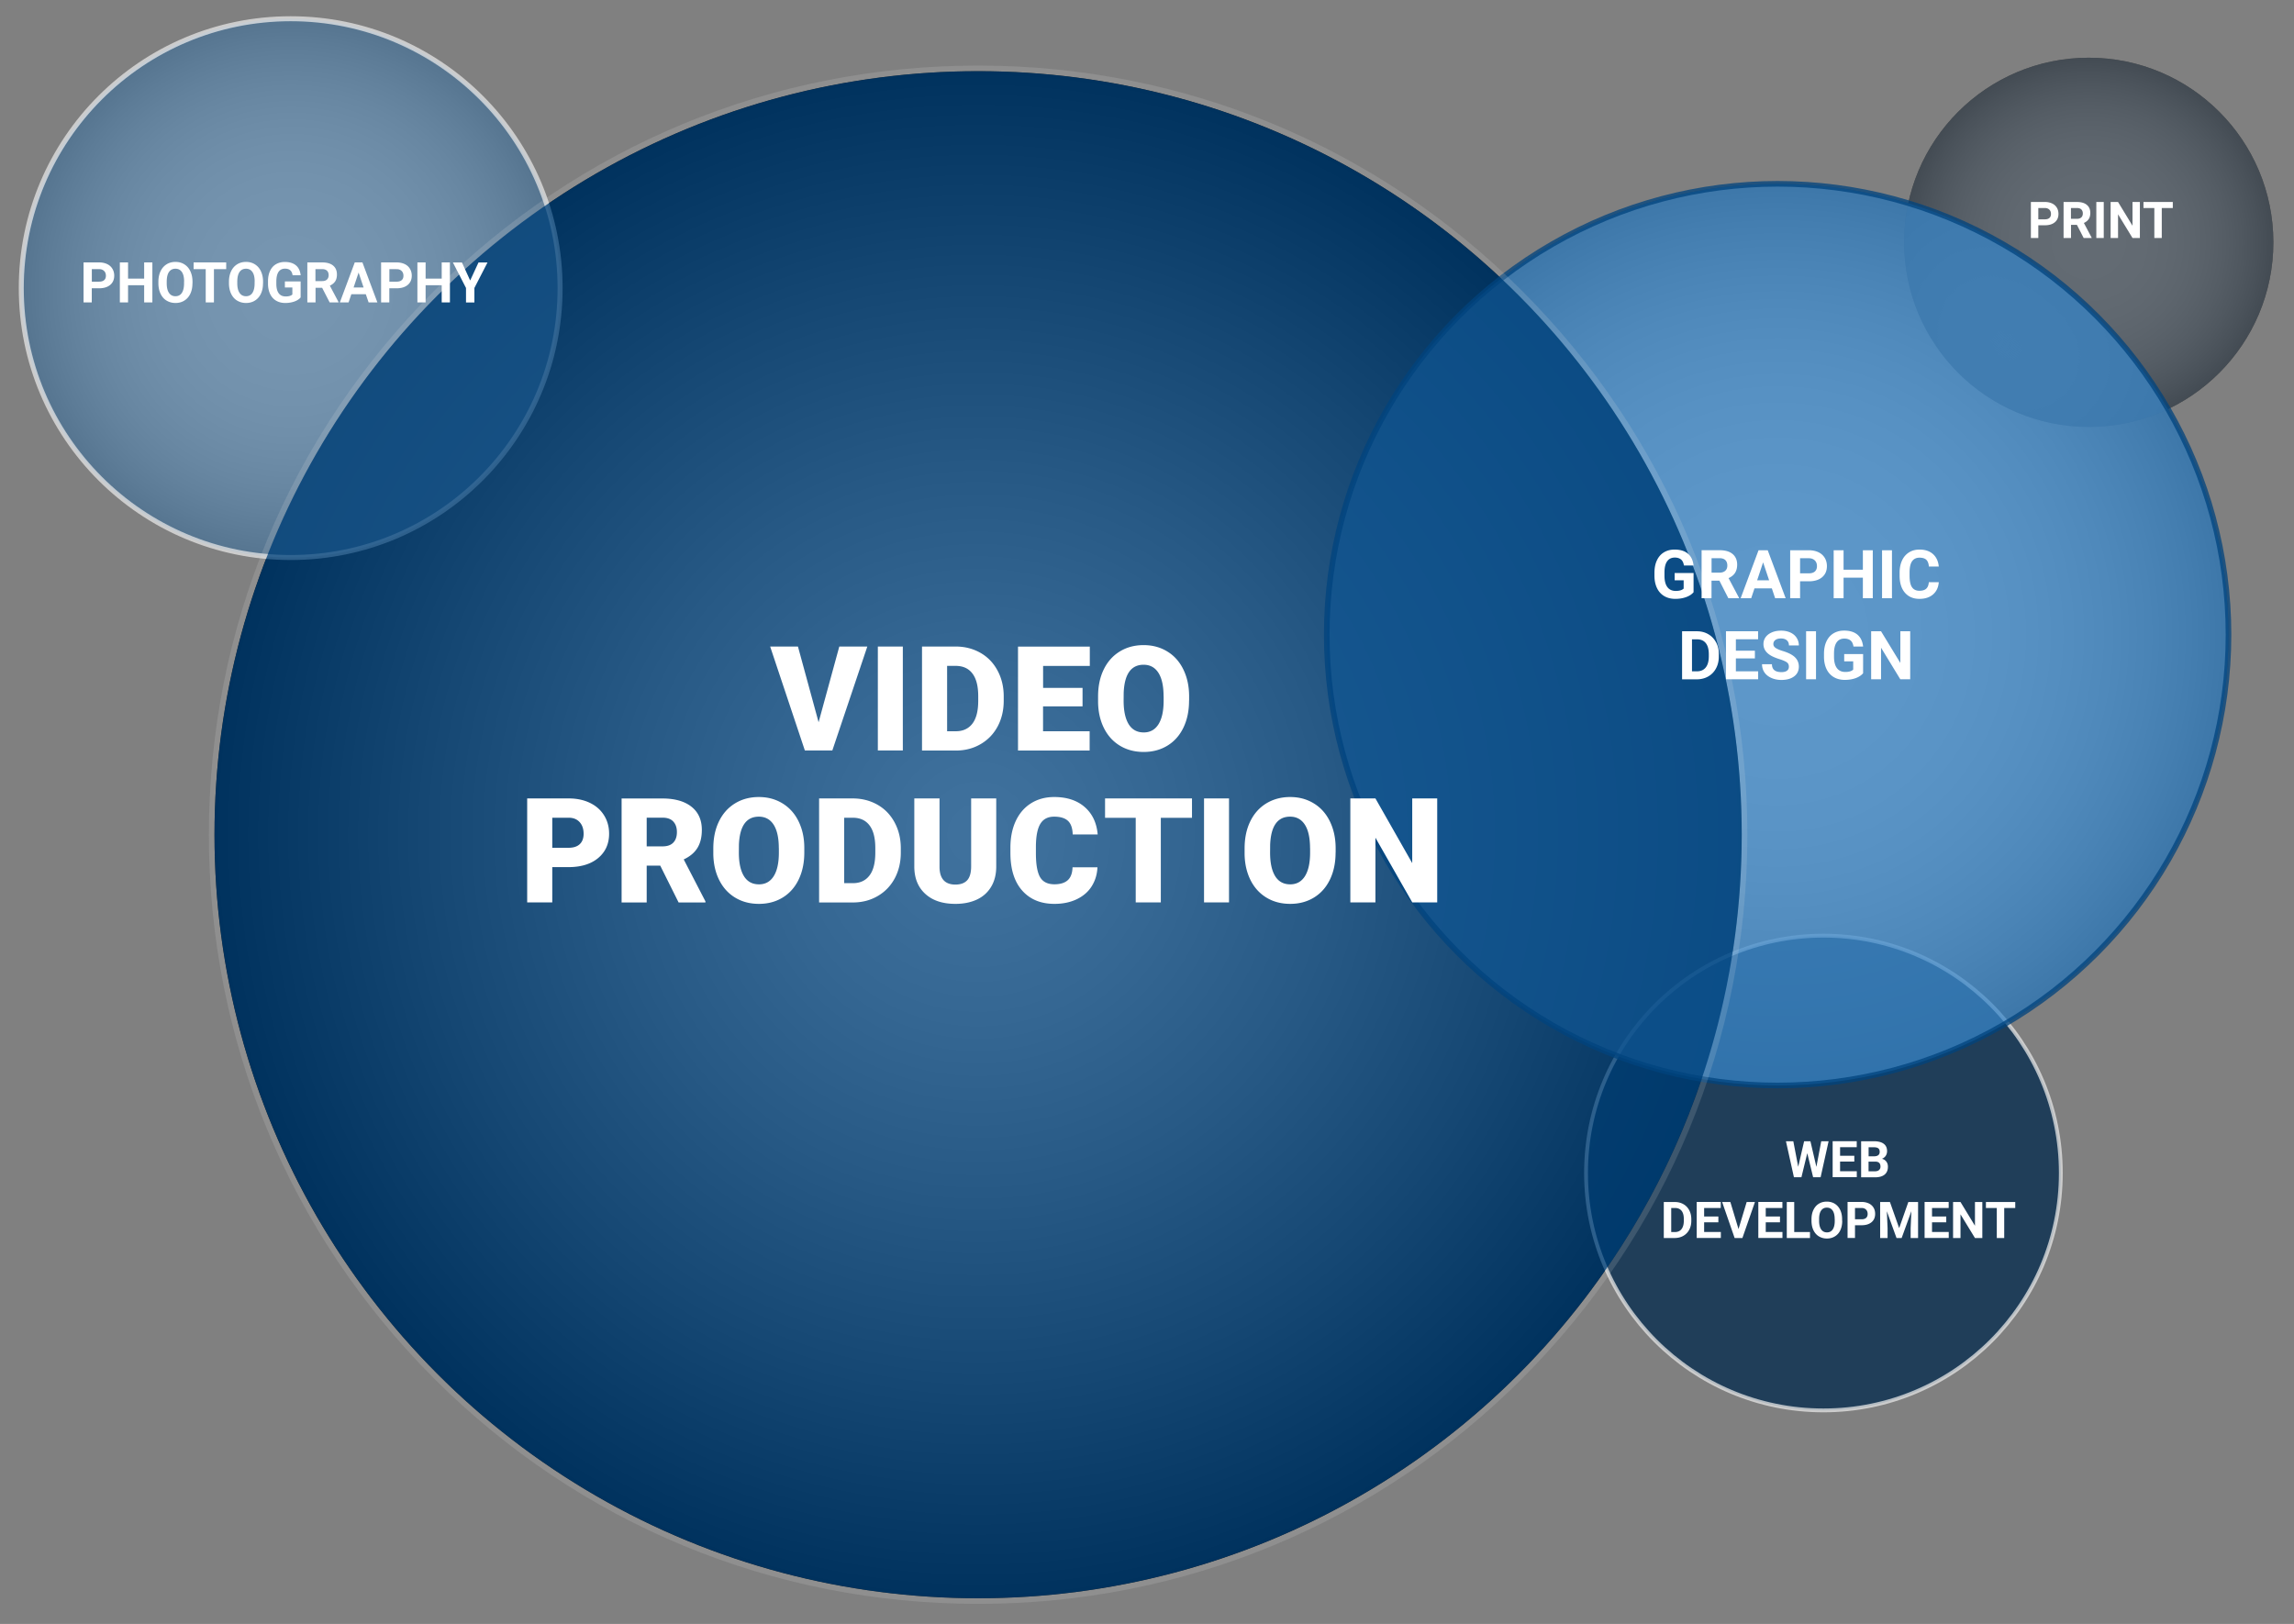
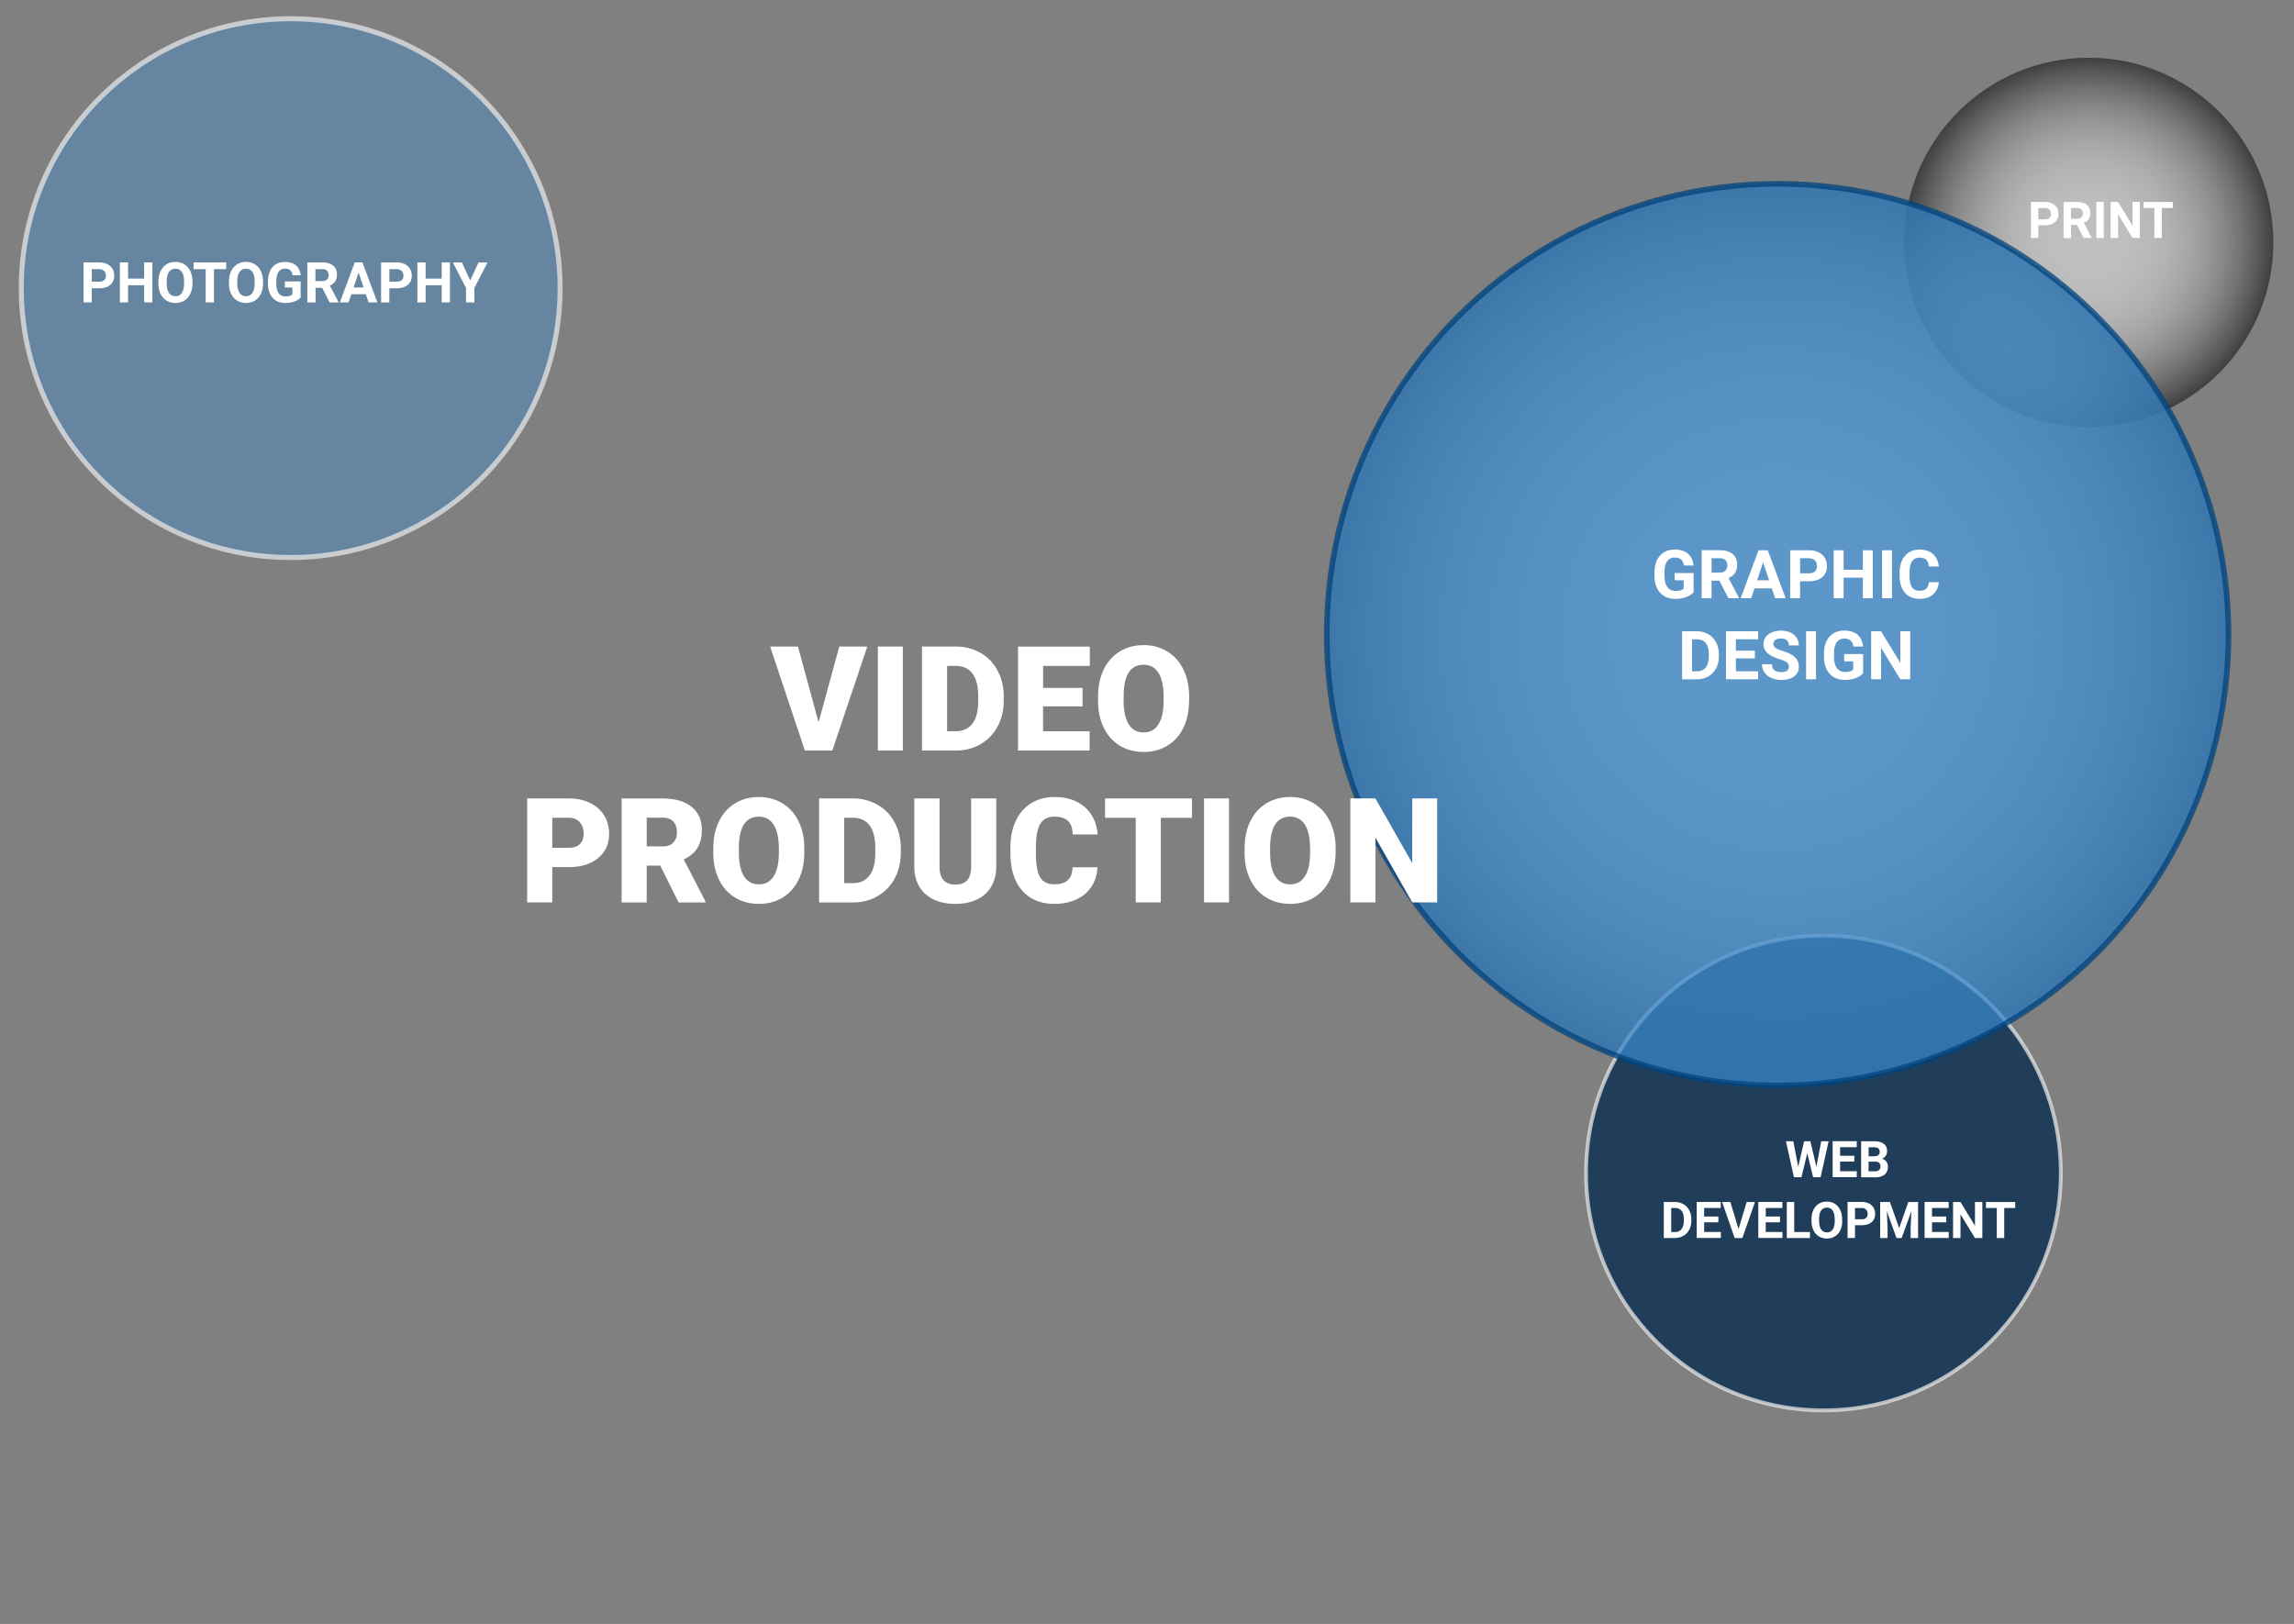
<svg xmlns="http://www.w3.org/2000/svg" viewBox="0 0 407.69 288.63">
  <rect x="0" y="0" width="407.69" height="288.63" fill="#808080" stroke="none" />
  <radialGradient id="a" cx="371.214" cy="43.072" r="32.813" gradientUnits="userSpaceOnUse">
    <stop offset="0" stop-color="#fff" />
    <stop offset=".187" stop-color="#fcfcfc" />
    <stop offset=".32" stop-color="#f3f3f3" />
    <stop offset=".437" stop-color="#e3e3e3" />
    <stop offset=".544" stop-color="#cdcdcd" />
    <stop offset=".644" stop-color="#b0b0b0" />
    <stop offset=".74" stop-color="#8d8d8d" />
    <stop offset=".831" stop-color="#636363" />
    <stop offset=".918" stop-color="#343434" />
    <stop offset="1" />
  </radialGradient>
  <circle cx="371.21" cy="43.07" r="32.81" opacity=".5" fill="url(#a)" />
  <radialGradient id="b" cx="51.849" cy="51.403" r="47.691" gradientUnits="userSpaceOnUse">
    <stop offset="0" stop-color="#fff" />
    <stop offset=".187" stop-color="#fcfcfc" />
    <stop offset=".32" stop-color="#f3f3f3" />
    <stop offset=".437" stop-color="#e3e3e3" />
    <stop offset=".544" stop-color="#cdcdcd" />
    <stop offset=".644" stop-color="#b0b0b0" />
    <stop offset=".74" stop-color="#8d8d8d" />
    <stop offset=".831" stop-color="#636363" />
    <stop offset=".918" stop-color="#343434" />
    <stop offset="1" />
  </radialGradient>
-   <circle cx="51.85" cy="51.4" r="47.69" opacity=".5" fill="url(#b)" />
  <radialGradient id="c" cx="315.924" cy="112.799" r="80.134" gradientUnits="userSpaceOnUse">
    <stop offset="0" stop-color="#fff" />
    <stop offset=".187" stop-color="#fcfcfc" />
    <stop offset=".32" stop-color="#f3f3f3" />
    <stop offset=".437" stop-color="#e3e3e3" />
    <stop offset=".544" stop-color="#cdcdcd" />
    <stop offset=".644" stop-color="#b0b0b0" />
    <stop offset=".74" stop-color="#8d8d8d" />
    <stop offset=".831" stop-color="#636363" />
    <stop offset=".918" stop-color="#343434" />
    <stop offset="1" />
  </radialGradient>
  <circle cx="315.92" cy="112.8" r="80.13" opacity=".5" fill="url(#c)" />
  <radialGradient id="d" cx="173.826" cy="148.361" r="135.714" gradientUnits="userSpaceOnUse">
    <stop offset="0" stop-color="#fff" />
    <stop offset=".088" stop-color="#f3f3f3" />
    <stop offset=".249" stop-color="#d2d2d2" />
    <stop offset=".464" stop-color="#9d9d9d" />
    <stop offset=".725" stop-color="#545454" />
    <stop offset="1" />
  </radialGradient>
-   <circle cx="173.83" cy="148.36" r="135.71" fill="url(#d)" />
-   <circle cx="371.21" cy="43.07" r="32.81" opacity=".75" fill="#444f59" />
  <circle cx="324.06" cy="208.49" r="42.19" opacity=".75" fill="#00294c" stroke="#e5e5e5" stroke-width=".68" stroke-miterlimit="10" />
  <circle cx="51.66" cy="51.21" r="47.88" opacity=".75" fill="#5e87ab" stroke="#e5e5e5" stroke-width=".889" stroke-miterlimit="10" />
  <circle cx="315.92" cy="112.8" r="80.13" opacity=".75" fill="#3d8acc" stroke="#00437d" stroke-miterlimit="10" />
-   <circle cx="173.83" cy="148.36" r="135.71" opacity=".75" fill="#00437d" />
-   <path d="M173.83 12.65c74.95 0 135.71 60.76 135.71 135.71s-60.76 135.71-135.71 135.71S38.11 223.31 38.11 148.36 98.87 12.65 173.83 12.65m0-1c-36.52 0-70.85 14.22-96.67 40.04s-40.04 60.15-40.04 96.67 14.22 70.85 40.04 96.67 60.15 40.04 96.67 40.04 70.85-14.22 96.67-40.04 40.04-60.15 40.04-96.67-14.22-70.85-40.04-96.67-60.16-40.04-96.67-40.04z" fill="#e5e5e5" opacity=".15" />
  <path d="M300.99 105.25c-.32.38-.76.67-1.34.88s-1.22.31-1.92.31c-.74 0-1.39-.16-1.94-.48s-.99-.79-1.29-1.4-.46-1.33-.47-2.16v-.58c0-.85.14-1.59.43-2.21s.7-1.1 1.24-1.43 1.17-.5 1.9-.5c1.01 0 1.8.24 2.37.72s.91 1.18 1.01 2.11h-1.71c-.08-.49-.25-.85-.52-1.07s-.64-.34-1.1-.34c-.6 0-1.05.22-1.37.67s-.47 1.12-.47 2v.54c0 .89.17 1.57.51 2.03s.84.69 1.49.69c.66 0 1.13-.14 1.41-.42v-1.47h-1.6v-1.29h3.36v3.4zm4.58-2.05h-1.4v3.12h-1.76v-8.53h3.17c1.01 0 1.79.22 2.33.67s.82 1.08.82 1.9c0 .58-.13 1.07-.38 1.46s-.63.7-1.15.93l1.85 3.49v.08h-1.89l-1.59-3.12zm-1.4-1.42h1.42c.44 0 .78-.11 1.03-.34s.36-.53.36-.93-.11-.72-.34-.95-.58-.35-1.05-.35h-1.41v2.57zm10.72 2.79h-3.08l-.59 1.76h-1.87l3.18-8.53h1.63l3.19 8.53h-1.87l-.59-1.76zm-2.61-1.43h2.13l-1.07-3.19-1.06 3.19zm7.63.18v3.01h-1.76V97.8h3.33c.64 0 1.2.12 1.69.35s.86.57 1.12 1 .39.92.39 1.47c0 .84-.29 1.5-.86 1.98s-1.36.72-2.38.72h-1.53zm0-1.42h1.57c.46 0 .82-.11 1.06-.33s.37-.53.37-.94c0-.42-.12-.76-.37-1.01s-.59-.39-1.02-.4h-1.61v2.68zm12.92 4.43h-1.76v-3.66h-3.43v3.66h-1.76V97.8h1.76v3.46h3.43V97.8h1.76v8.53zm3.41 0h-1.76V97.8h1.76v8.53zm8.32-2.85c-.07.92-.41 1.64-1.02 2.17s-1.42.79-2.42.79c-1.09 0-1.95-.37-2.58-1.1s-.94-1.75-.94-3.03v-.52c0-.82.14-1.54.43-2.17s.7-1.1 1.24-1.44 1.16-.5 1.87-.5c.98 0 1.78.26 2.38.79s.95 1.27 1.04 2.22h-1.76c-.04-.55-.2-.95-.46-1.2s-.67-.37-1.2-.37c-.59 0-1.02.21-1.32.63s-.44 1.07-.45 1.95v.64c0 .92.14 1.6.42 2.02s.72.64 1.32.64c.54 0 .95-.12 1.22-.37s.42-.63.46-1.15h1.77zm-45.62 17.25v-8.53h2.63c.75 0 1.42.17 2.01.51s1.05.82 1.39 1.44.5 1.33.5 2.12v.39c0 .79-.16 1.5-.49 2.12s-.79 1.1-1.38 1.44-1.26.51-2.01.52h-2.65zm1.76-7.11v5.7h.85c.69 0 1.21-.22 1.58-.67s.55-1.09.56-1.93v-.45c0-.87-.18-1.52-.54-1.97s-.88-.67-1.58-.67h-.87zm11.18 3.4h-3.38v2.3h3.96v1.41h-5.72v-8.53h5.71v1.42h-3.95v2.03h3.38v1.37zm6.04 1.47c0-.33-.12-.59-.35-.76s-.66-.37-1.27-.56-1.09-.39-1.45-.58c-.97-.52-1.45-1.23-1.45-2.12 0-.46.13-.87.39-1.23s.63-.64 1.12-.85 1.03-.3 1.64-.3c.61 0 1.15.11 1.63.33s.85.53 1.11.93.4.86.4 1.37h-1.76c0-.39-.12-.69-.37-.91s-.59-.33-1.04-.33c-.43 0-.76.09-1 .27s-.36.42-.36.72c0 .28.14.51.42.7s.69.36 1.23.53c1 .3 1.73.67 2.19 1.12s.69 1 .69 1.66c0 .74-.28 1.32-.84 1.74s-1.31.63-2.26.63c-.66 0-1.25-.12-1.79-.36s-.95-.57-1.23-.99-.42-.9-.42-1.45h1.76c0 .94.56 1.41 1.69 1.41.42 0 .74-.08.98-.25s.34-.42.34-.72zm4.82 2.24h-1.76v-8.53h1.76v8.53zm8.38-1.08c-.32.38-.76.67-1.34.88s-1.22.31-1.92.31c-.74 0-1.39-.16-1.94-.48s-.99-.79-1.29-1.4-.46-1.33-.47-2.16v-.58c0-.85.14-1.59.43-2.21s.7-1.1 1.24-1.43 1.17-.5 1.9-.5c1.01 0 1.8.24 2.37.72s.91 1.18 1.01 2.11h-1.71c-.08-.49-.25-.85-.52-1.07s-.64-.34-1.1-.34c-.6 0-1.05.22-1.37.67s-.47 1.12-.47 2v.54c0 .89.17 1.57.51 2.03s.84.69 1.49.69c.66 0 1.13-.14 1.41-.42v-1.47h-1.6v-1.29h3.36v3.4zm8.36 1.08h-1.76l-3.42-5.61v5.61h-1.76v-8.53h1.76l3.43 5.63v-5.63h1.75v8.53zm-194 7.64l3.68-13.46h4.98l-6.22 18.48h-4.88l-6.17-18.48h4.94l3.67 13.46zm14.97 5.02h-4.44v-18.48h4.44v18.48zm3.41 0v-18.48h5.95c1.63 0 3.1.37 4.41 1.11s2.32 1.79 3.05 3.14 1.1 2.86 1.11 4.54v.85c0 1.69-.36 3.21-1.07 4.55-.72 1.34-1.72 2.39-3.02 3.15s-2.75 1.14-4.35 1.15h-6.08zm4.46-15.04v11.62h1.55c1.28 0 2.26-.46 2.95-1.36.69-.91 1.03-2.26 1.03-4.06v-.8c0-1.79-.34-3.13-1.03-4.04s-1.68-1.36-3-1.36h-1.5zm24.06 7.2h-7.01v4.42h8.28v3.43h-12.73v-18.48h12.76v3.44h-8.3v3.9h7.01v3.29zm18.94-1.02c0 1.8-.33 3.4-1 4.79-.67 1.39-1.62 2.46-2.85 3.21s-2.63 1.12-4.21 1.12c-1.57 0-2.97-.36-4.19-1.09s-2.17-1.76-2.85-3.1-1.04-2.89-1.07-4.63v-1.04c0-1.81.33-3.41 1-4.79s1.62-2.45 2.86-3.21 2.65-1.13 4.23-1.13c1.57 0 2.96.37 4.19 1.12 1.23.74 2.18 1.8 2.86 3.18.68 1.38 1.03 2.95 1.04 4.73v.84zm-4.53-.77c0-1.84-.31-3.23-.92-4.18-.61-.95-1.49-1.43-2.63-1.43-2.23 0-3.42 1.68-3.54 5.03l-.01 1.36c0 1.81.3 3.2.9 4.18.6.97 1.49 1.46 2.68 1.46 1.13 0 1.99-.48 2.6-1.43.61-.96.92-2.33.93-4.13v-.86zM98.15 154.12v6.27h-4.46v-18.48h7.38c1.41 0 2.66.26 3.75.78s1.93 1.26 2.53 2.22c.6.96.9 2.05.9 3.27 0 1.8-.65 3.24-1.94 4.32s-3.06 1.62-5.31 1.62h-2.85zm0-3.44h2.92c.86 0 1.52-.22 1.97-.65s.68-1.04.68-1.83c0-.86-.23-1.55-.7-2.07-.47-.52-1.1-.78-1.9-.79h-2.97v5.34zm19.19 3.18h-2.41v6.54h-4.46v-18.48h7.27c2.19 0 3.91.49 5.14 1.46s1.85 2.35 1.85 4.12c0 1.29-.26 2.35-.78 3.2s-1.33 1.53-2.44 2.05l3.86 7.46v.19h-4.77l-3.26-6.54zm-2.41-3.43h2.82c.85 0 1.48-.22 1.91-.67.43-.45.64-1.07.64-1.87s-.22-1.42-.65-1.88-1.07-.68-1.9-.68h-2.82v5.1zm28.01 1.1c0 1.8-.33 3.4-1 4.79-.67 1.39-1.62 2.46-2.85 3.21s-2.63 1.12-4.21 1.12-2.97-.36-4.19-1.09-2.17-1.76-2.85-3.1-1.04-2.89-1.07-4.63v-1.04c0-1.81.33-3.41 1-4.79s1.62-2.45 2.86-3.21 2.65-1.13 4.23-1.13c1.57 0 2.96.37 4.19 1.12s2.18 1.8 2.86 3.18c.68 1.38 1.03 2.95 1.03 4.73v.84zm-4.53-.77c0-1.84-.31-3.23-.92-4.18s-1.49-1.43-2.63-1.43c-2.23 0-3.42 1.68-3.54 5.03l-.01 1.36c0 1.81.3 3.2.9 4.18.6.97 1.49 1.46 2.68 1.46 1.13 0 1.99-.48 2.6-1.43.61-.96.92-2.33.93-4.13v-.86zm7.16 9.63v-18.48h5.95c1.63 0 3.1.37 4.41 1.11s2.32 1.79 3.05 3.14 1.1 2.86 1.11 4.54v.85c0 1.69-.36 3.21-1.07 4.55-.72 1.34-1.72 2.39-3.02 3.15-1.3.76-2.75 1.14-4.35 1.15h-6.08zm4.46-15.04v11.62h1.55c1.28 0 2.26-.46 2.95-1.37.69-.91 1.03-2.26 1.03-4.06v-.8c0-1.79-.34-3.13-1.03-4.04-.69-.91-1.68-1.36-3-1.36h-1.5zm27.02-3.44v12.1c0 1.37-.29 2.56-.88 3.56s-1.42 1.77-2.51 2.29c-1.09.52-2.38.79-3.87.79-2.25 0-4.02-.58-5.32-1.75s-1.96-2.77-1.98-4.8v-12.19h4.48v12.28c.05 2.02.99 3.03 2.82 3.03.92 0 1.62-.25 2.09-.76s.71-1.33.71-2.48v-12.07h4.46zm17.99 12.23c-.06 1.29-.41 2.42-1.04 3.41-.63.99-1.53 1.75-2.67 2.29-1.15.54-2.46.81-3.93.81-2.43 0-4.34-.79-5.74-2.37-1.4-1.58-2.09-3.82-2.09-6.7v-.91c0-1.81.32-3.4.95-4.75s1.54-2.41 2.72-3.15 2.56-1.11 4.11-1.11c2.24 0 4.05.59 5.41 1.77s2.14 2.81 2.32 4.88h-4.44c-.03-1.13-.32-1.93-.85-2.42s-1.35-.74-2.44-.74c-1.11 0-1.92.41-2.44 1.24-.52.83-.79 2.15-.81 3.97v1.31c0 1.97.25 3.38.74 4.23.5.85 1.35 1.27 2.56 1.27 1.02 0 1.81-.24 2.35-.72s.83-1.25.86-2.3h4.43zm16.81-8.79h-5.55v15.04h-4.46v-15.04h-5.45v-3.44h15.45v3.44zm6.57 15.04h-4.44v-18.48h4.44v18.48zm18.94-8.86c0 1.8-.33 3.4-1 4.79-.67 1.39-1.62 2.46-2.85 3.21s-2.63 1.12-4.21 1.12-2.97-.36-4.19-1.09-2.17-1.76-2.85-3.1c-.68-1.35-1.04-2.89-1.07-4.63v-1.04c0-1.81.33-3.41 1-4.79.67-1.38 1.62-2.45 2.86-3.21 1.24-.75 2.65-1.13 4.23-1.13 1.57 0 2.96.37 4.19 1.12 1.23.74 2.18 1.8 2.86 3.18.68 1.38 1.03 2.95 1.04 4.73v.84zm-4.54-.77c0-1.84-.31-3.23-.92-4.18-.61-.95-1.49-1.43-2.63-1.43-2.23 0-3.42 1.68-3.54 5.03l-.01 1.36c0 1.81.3 3.2.9 4.18.6.97 1.49 1.46 2.68 1.46 1.13 0 1.99-.48 2.6-1.43.61-.96.92-2.33.93-4.13v-.86zm22.6 9.63h-4.43l-6.55-11.5v11.5h-4.46v-18.48h4.46l6.54 11.5v-11.5h4.44v18.48zM16.31 51.25v2.5h-1.46v-7.11h2.77c.53 0 1 .1 1.41.29s.72.47.94.83.33.77.33 1.23c0 .7-.24 1.25-.72 1.65s-1.14.6-1.98.6h-1.29zm0-1.19h1.31c.39 0 .68-.09.89-.27s.31-.44.31-.78c0-.35-.1-.63-.31-.84s-.49-.33-.85-.33h-1.34v2.22zm10.77 3.69h-1.46V50.7h-2.86v3.05H21.3v-7.11h1.46v2.88h2.86v-2.88h1.46v7.11zm7.12-3.39c0 .7-.12 1.31-.37 1.84s-.6.93-1.06 1.22-.99.43-1.58.43c-.59 0-1.11-.14-1.58-.42s-.82-.69-1.07-1.21-.38-1.13-.39-1.81v-.35c0-.7.13-1.32.38-1.85s.61-.94 1.07-1.23.99-.43 1.58-.43 1.12.14 1.58.43.82.69 1.07 1.23.38 1.15.38 1.84v.31zm-1.48-.32c0-.75-.13-1.31-.4-1.7s-.65-.58-1.14-.58c-.49 0-.87.19-1.14.57s-.4.94-.41 1.68v.35c0 .73.13 1.29.4 1.69s.65.6 1.15.6c.49 0 .87-.19 1.13-.58s.4-.95.4-1.69v-.34zm7.48-2.21h-2.18v5.92h-1.46v-5.92h-2.15v-1.19h5.79v1.19zm6.54 2.53c0 .7-.12 1.31-.37 1.84s-.6.93-1.06 1.22-.99.43-1.58.43c-.59 0-1.11-.14-1.58-.42s-.82-.69-1.07-1.21-.38-1.13-.39-1.81v-.35c0-.7.13-1.32.38-1.85s.61-.94 1.07-1.23.99-.43 1.58-.43 1.12.14 1.58.43.82.69 1.07 1.23.38 1.15.38 1.84v.31zm-1.48-.32c0-.75-.13-1.31-.4-1.7s-.65-.58-1.14-.58c-.49 0-.87.19-1.14.57s-.4.94-.41 1.68v.35c0 .73.13 1.29.4 1.69s.65.6 1.15.6c.49 0 .87-.19 1.13-.58s.4-.95.4-1.69v-.34zm8.17 2.82c-.26.32-.64.56-1.12.73s-1.02.26-1.6.26c-.62 0-1.15-.13-1.62-.4s-.82-.66-1.07-1.17-.38-1.11-.39-1.8V50c0-.71.12-1.32.36-1.84s.58-.92 1.04-1.19.98-.41 1.58-.41c.84 0 1.5.2 1.98.6s.76.99.84 1.76H52c-.06-.41-.21-.7-.43-.89s-.53-.28-.92-.28c-.5 0-.88.19-1.14.56s-.39.93-.4 1.67v.45c0 .75.14 1.31.42 1.69s.7.57 1.25.57.94-.12 1.18-.35V51.1h-1.33v-1.08h2.8v2.84zm3.82-1.71h-1.17v2.6h-1.46v-7.11h2.64c.84 0 1.49.19 1.94.56s.68.9.68 1.59c0 .48-.1.89-.31 1.21s-.53.58-.95.77l1.54 2.91v.07h-1.57l-1.34-2.6zm-1.17-1.19h1.18c.37 0 .65-.09.85-.28s.3-.45.3-.77c0-.34-.1-.6-.29-.79s-.48-.29-.88-.29h-1.18v2.13zm8.93 2.33h-2.57l-.49 1.46H60.4l2.65-7.11h1.36l2.66 7.11h-1.56l-.5-1.46zm-2.17-1.19h1.78l-.89-2.66-.89 2.66zm6.35.15v2.5h-1.46v-7.11h2.77c.53 0 1 .1 1.41.29s.72.47.94.83.33.77.33 1.23c0 .7-.24 1.25-.72 1.65s-1.14.6-1.98.6h-1.29zm0-1.19h1.31c.39 0 .68-.09.89-.27s.31-.44.31-.78c0-.35-.1-.63-.31-.84s-.49-.33-.85-.33H69.2v2.22zm10.77 3.69H78.5V50.7h-2.86v3.05h-1.46v-7.11h1.46v2.88h2.86v-2.88h1.46v7.11zm3.6-3.9l1.48-3.2h1.6l-2.33 4.53v2.58h-1.49v-2.58l-2.33-4.53h1.61l1.46 3.2zm278.69-9.8v2.25h-1.32v-6.4h2.5a3 3 0 011.27.26c.37.18.65.43.84.75.2.32.29.69.29 1.11 0 .63-.21 1.12-.64 1.48-.43.36-1.02.54-1.78.54h-1.16zm0-1.07h1.18c.35 0 .61-.08.8-.25.18-.16.27-.4.27-.7 0-.31-.09-.57-.28-.76s-.44-.29-.76-.3h-1.21v2.01zm6.86.98h-1.05v2.34h-1.32v-6.4h2.38c.76 0 1.34.17 1.75.51s.62.81.62 1.43c0 .44-.09.8-.28 1.09-.19.29-.47.52-.86.7l1.38 2.61v.06h-1.42l-1.2-2.34zm-1.05-1.07h1.06c.33 0 .59-.08.77-.25.18-.17.27-.4.27-.7 0-.3-.09-.54-.26-.71-.17-.17-.43-.26-.79-.26h-1.06v1.92zm5.82 3.41h-1.32v-6.4h1.32v6.4zm6.43 0h-1.32l-2.57-4.21v4.21h-1.32v-6.4h1.32l2.57 4.22V35.9h1.31v6.4zm5.84-5.33h-1.96v5.33h-1.32v-5.33h-1.93V35.9h5.21v1.07zm-63.34 170.42l.86-4.55h1.31l-1.42 6.4h-1.33l-1.04-4.28-1.04 4.28h-1.33l-1.42-6.4h1.31l.87 4.54 1.05-4.54h1.12l1.06 4.55zm6.74-.94h-2.53v1.72h2.97v1.06h-4.29v-6.4h4.28v1.07h-2.96v1.52h2.53v1.03zm1.21 2.79v-6.4H333c.78 0 1.37.15 1.77.45.4.3.6.73.6 1.31 0 .31-.08.59-.24.83-.16.24-.38.41-.67.53.33.08.59.25.78.5.19.25.28.55.28.91 0 .62-.2 1.08-.59 1.4s-.95.48-1.68.48h-2.49zm1.32-3.72h.98c.67-.01 1-.28 1-.79 0-.29-.08-.5-.25-.63-.17-.13-.43-.19-.8-.19h-.92v1.61zm0 .93v1.73h1.13c.31 0 .55-.07.73-.22.17-.15.26-.35.26-.61 0-.59-.3-.88-.91-.89h-1.21zm-36.39 13.59v-6.4h1.97c.56 0 1.07.13 1.51.38.44.25.79.61 1.04 1.08.25.47.37 1 .37 1.59v.29c0 .59-.12 1.12-.37 1.59-.25.46-.59.82-1.04 1.08s-.95.38-1.51.39h-1.97zm1.32-5.33v4.27h.64c.52 0 .91-.17 1.18-.51s.41-.82.42-1.45v-.34c0-.65-.13-1.14-.4-1.48-.27-.33-.66-.5-1.18-.5h-.66zm8.38 2.54h-2.53v1.72h2.97v1.06h-4.29v-6.4h4.28v1.07h-2.96v1.52h2.53v1.03zm3.58 1.2l1.45-4.81h1.47l-2.23 6.4h-1.38l-2.22-6.4h1.46l1.45 4.81zm7.37-1.2h-2.53v1.72h2.97v1.06h-4.29v-6.4h4.28v1.07h-2.96v1.52h2.53v1.03zm2.53 1.73h2.8v1.06h-4.12v-6.4h1.32v5.34zm8.53-2c0 .63-.11 1.18-.33 1.66s-.54.84-.96 1.1c-.42.26-.89.39-1.43.39-.53 0-1-.13-1.42-.38s-.74-.62-.97-1.09c-.23-.47-.34-1.02-.35-1.63v-.32c0-.63.11-1.18.34-1.66.23-.48.55-.85.96-1.1.41-.26.89-.38 1.42-.38s1.01.13 1.42.38c.41.26.73.62.96 1.1.23.48.34 1.03.34 1.66v.27zm-1.34-.29c0-.67-.12-1.18-.36-1.53s-.58-.52-1.03-.52c-.44 0-.78.17-1.02.52-.24.34-.36.85-.36 1.51v.31c0 .65.12 1.16.36 1.52s.59.54 1.04.54c.44 0 .78-.17 1.02-.52s.36-.85.36-1.52v-.31zm3.61 1.09v2.25h-1.32v-6.4h2.5a3 3 0 011.27.26c.37.18.65.43.84.75.2.32.29.69.29 1.11 0 .63-.21 1.12-.64 1.48-.43.36-1.02.54-1.78.54h-1.16zm0-1.07h1.18c.35 0 .61-.08.8-.25.18-.16.27-.4.27-.7 0-.31-.09-.57-.28-.76s-.44-.29-.76-.3h-1.21v2.01zm6.21-3.07l1.64 4.64 1.63-4.64h1.73v6.4h-1.32v-1.75l.13-3.02-1.73 4.77h-.91l-1.72-4.76.13 3.01v1.75h-1.32v-6.4h1.74zm10.01 3.61h-2.53v1.72h2.97v1.06h-4.29v-6.4h4.28v1.07h-2.96v1.52h2.53v1.03zm6.42 2.79h-1.32l-2.57-4.21v4.21h-1.32v-6.4h1.32l2.57 4.22v-4.22h1.31v6.4zm5.84-5.33h-1.96v5.33h-1.32v-5.33h-1.93v-1.07h5.21v1.07z" fill="#fff" />
</svg>